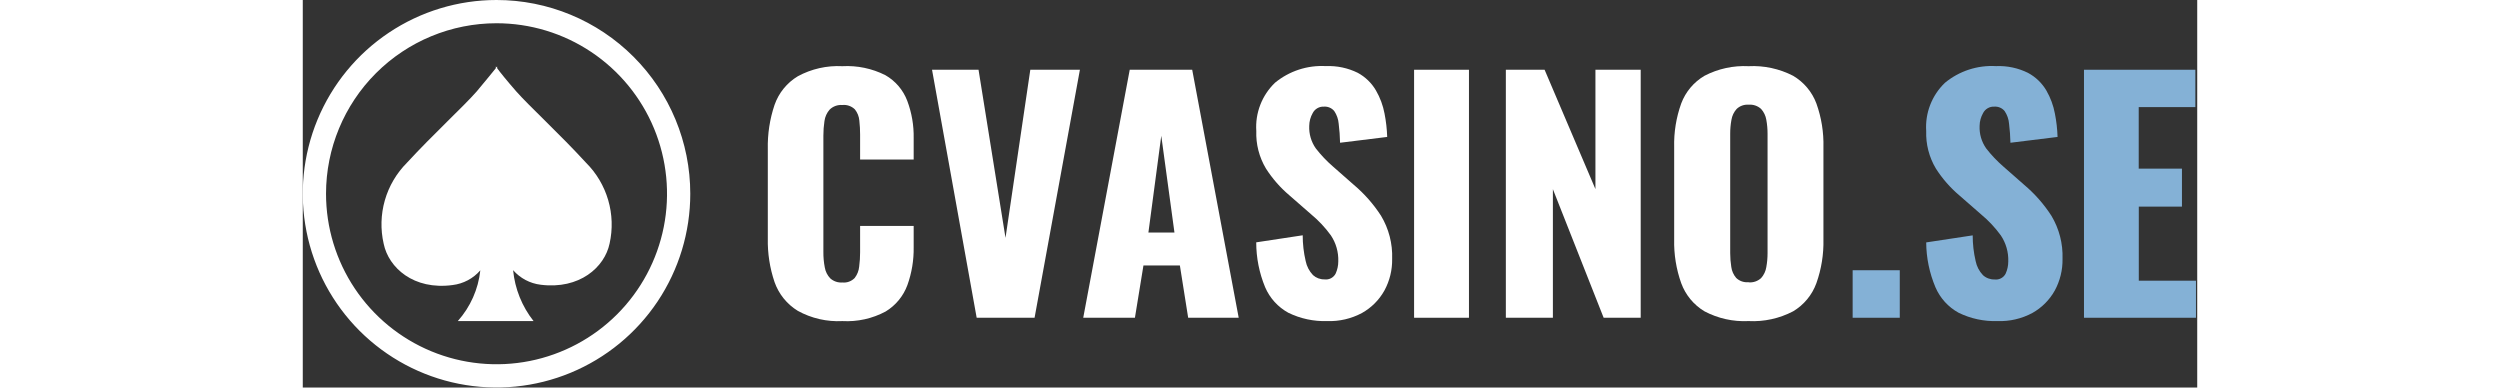
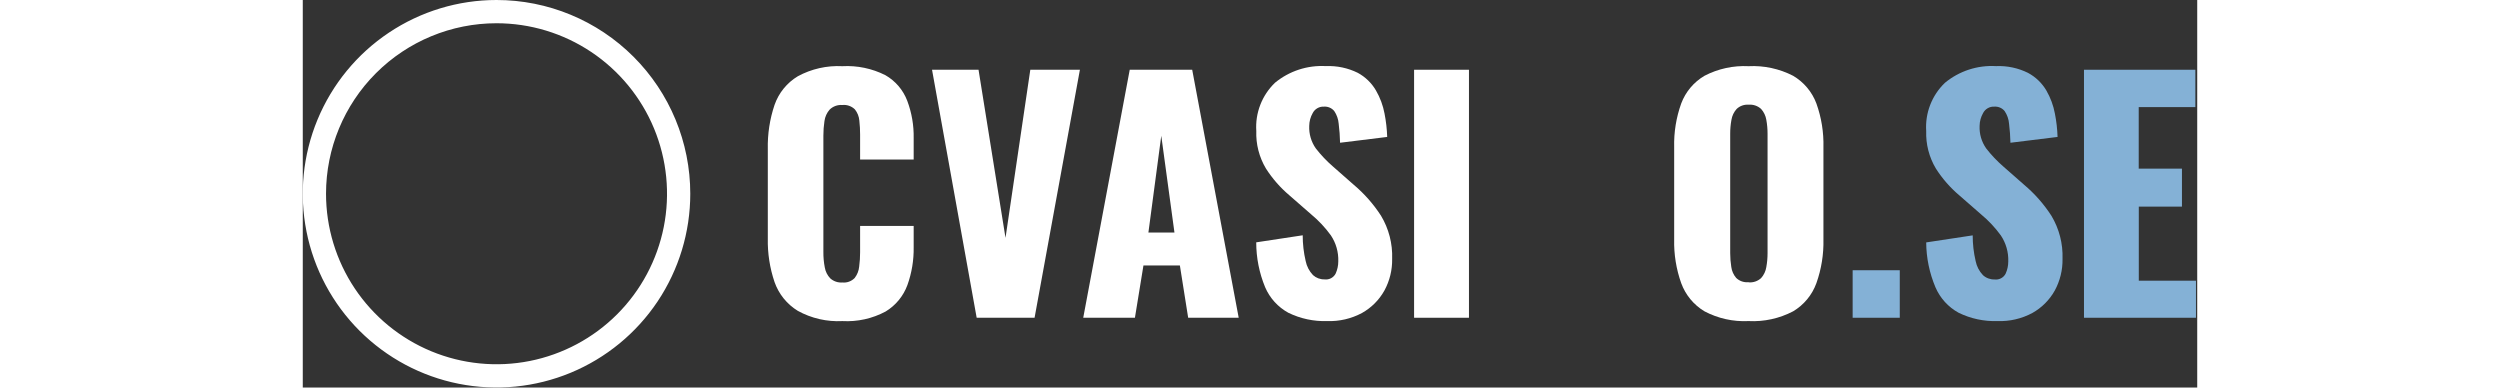
<svg xmlns="http://www.w3.org/2000/svg" width="200" height="31" viewBox="0 0 176 36" fill="none">
  <rect x="0" y="0" width="176" height="36" fill="#333333" stroke="none" />
  <path d="M18 2.16C21.133 2.16 24.195 3.089 26.8 4.83C29.405 6.57 31.435 9.044 32.634 11.938C33.833 14.833 34.147 18.018 33.536 21.09C32.924 24.163 31.416 26.985 29.201 29.201C26.985 31.416 24.163 32.924 21.09 33.536C18.018 34.147 14.833 33.833 11.938 32.634C9.044 31.435 6.57 29.405 4.83 26.8C3.089 24.195 2.16 21.133 2.16 18C2.16 13.799 3.829 9.77 6.799 6.799C9.77 3.829 13.799 2.16 18 2.16ZM18 0C14.44 0 10.96 1.056 8 3.034C5.04 5.011 2.733 7.823 1.37 11.112C0.008 14.401 -0.349 18.02 0.346 21.512C1.04 25.003 2.755 28.211 5.272 30.728C7.789 33.245 10.997 34.96 14.488 35.654C17.98 36.349 21.599 35.992 24.888 34.63C28.177 33.267 30.989 30.96 32.967 28C34.944 25.04 36 21.56 36 18C36 13.226 34.104 8.648 30.728 5.272C27.352 1.896 22.774 0 18 0Z" fill="white" />
-   <path d="M26.316 15.12C23.875 12.456 21.038 9.857 19.836 8.496C18.943 7.474 18.317 6.696 18.057 6.336V6.17L18 6.257L17.935 6.17V6.336C17.676 6.66 17.042 7.438 16.157 8.496C14.969 9.857 12.132 12.456 9.677 15.12C8.709 16.09 8.003 17.29 7.625 18.607C7.248 19.924 7.21 21.316 7.517 22.651C7.977 24.862 10.289 26.971 13.917 26.482C14.917 26.362 15.836 25.874 16.495 25.114C16.306 26.866 15.573 28.515 14.4 29.83H21.441C20.366 28.469 19.705 26.826 19.541 25.099C20.198 25.851 21.111 26.334 22.104 26.453C25.704 26.906 28.044 24.833 28.505 22.622C28.802 21.289 28.758 19.901 28.375 18.59C27.992 17.278 27.284 16.084 26.316 15.12Z" fill="white" />
  <path d="M50.13 29.83C48.688 29.905 47.254 29.576 45.99 28.879C44.984 28.264 44.221 27.32 43.83 26.208C43.387 24.904 43.175 23.532 43.203 22.154V13.853C43.172 12.456 43.384 11.065 43.83 9.742C44.218 8.631 44.982 7.691 45.99 7.085C47.257 6.398 48.69 6.074 50.13 6.149C51.512 6.073 52.889 6.361 54.126 6.984C55.057 7.517 55.775 8.357 56.156 9.36C56.573 10.469 56.776 11.646 56.754 12.83V14.818H51.778V12.514C51.779 12.076 51.755 11.638 51.706 11.203C51.675 10.825 51.532 10.464 51.296 10.166C51.144 10.016 50.961 9.901 50.759 9.83C50.557 9.759 50.342 9.733 50.13 9.756C49.914 9.738 49.697 9.767 49.493 9.84C49.289 9.913 49.104 10.03 48.949 10.181C48.686 10.48 48.518 10.851 48.466 11.246C48.398 11.694 48.364 12.147 48.366 12.6V23.4C48.36 23.883 48.404 24.366 48.495 24.84C48.559 25.224 48.737 25.581 49.006 25.862C49.158 25.998 49.336 26.102 49.529 26.167C49.722 26.233 49.926 26.259 50.13 26.244C50.338 26.265 50.548 26.239 50.745 26.168C50.942 26.097 51.12 25.983 51.267 25.834C51.508 25.526 51.655 25.156 51.692 24.768C51.75 24.324 51.779 23.877 51.778 23.429V20.988H56.754V22.975C56.773 24.172 56.575 25.362 56.17 26.489C55.794 27.509 55.084 28.372 54.154 28.937C52.921 29.599 51.528 29.908 50.13 29.83Z" fill="white" />
  <path d="M62.607 29.52L58.46 6.48H62.78L65.286 22.097L67.59 6.48H72.198L67.986 29.52H62.607Z" fill="white" />
  <path d="M72.507 29.52L76.827 6.48H82.63L86.95 29.52H82.256L81.485 24.66H78.101L77.309 29.52H72.507ZM78.562 21.6H80.981L79.757 12.614L78.562 21.6Z" fill="white" />
  <path d="M95.165 29.829C93.921 29.869 92.685 29.605 91.566 29.059C90.6 28.531 89.839 27.695 89.406 26.683C88.859 25.361 88.578 23.945 88.578 22.514L92.897 21.859C92.896 22.664 92.987 23.466 93.171 24.25C93.27 24.742 93.507 25.197 93.855 25.56C94.147 25.823 94.528 25.965 94.921 25.956C95.128 25.984 95.339 25.947 95.525 25.85C95.71 25.753 95.861 25.602 95.957 25.416C96.119 25.058 96.203 24.671 96.202 24.278C96.23 23.425 95.991 22.584 95.518 21.873C94.988 21.14 94.366 20.477 93.668 19.901L91.681 18.166C90.824 17.444 90.081 16.597 89.478 15.653C88.851 14.601 88.541 13.391 88.585 12.168C88.53 11.34 88.657 10.51 88.957 9.737C89.256 8.963 89.722 8.264 90.32 7.689C91.644 6.598 93.33 6.046 95.043 6.141C96.071 6.096 97.094 6.312 98.017 6.768C98.717 7.149 99.299 7.714 99.701 8.402C100.089 9.071 100.36 9.802 100.501 10.562C100.64 11.275 100.722 11.997 100.746 12.722L96.368 13.262C96.355 12.668 96.312 12.074 96.238 11.484C96.203 11.066 96.062 10.665 95.828 10.318C95.712 10.177 95.564 10.066 95.396 9.995C95.228 9.923 95.045 9.893 94.863 9.907C94.651 9.896 94.44 9.947 94.257 10.053C94.073 10.159 93.923 10.316 93.826 10.505C93.618 10.869 93.507 11.28 93.502 11.7C93.47 12.444 93.685 13.179 94.114 13.788C94.592 14.404 95.13 14.97 95.72 15.48L97.628 17.157C98.614 17.986 99.47 18.957 100.17 20.038C100.895 21.246 101.256 22.639 101.206 24.048C101.226 25.075 100.978 26.09 100.486 26.993C99.998 27.869 99.275 28.592 98.398 29.081C97.406 29.611 96.29 29.87 95.165 29.829Z" fill="white" />
  <path d="M103.244 29.52V6.48H108.342V29.52H103.244Z" fill="white" />
-   <path d="M111.769 29.52V6.48H115.369L120.092 17.568V6.48H124.297V29.52H120.855L116.139 17.575V29.52H111.769Z" fill="white" />
  <path d="M134.319 29.829C132.897 29.901 131.481 29.588 130.222 28.922C129.224 28.324 128.462 27.401 128.062 26.309C127.597 25.004 127.375 23.625 127.407 22.241V13.68C127.372 12.295 127.594 10.916 128.062 9.612C128.467 8.533 129.229 7.626 130.222 7.042C131.484 6.385 132.898 6.077 134.319 6.149C135.753 6.076 137.182 6.384 138.459 7.042C139.451 7.626 140.214 8.533 140.619 9.612C141.087 10.916 141.309 12.295 141.274 13.68V22.241C141.305 23.625 141.083 25.004 140.619 26.309C140.222 27.403 139.459 28.327 138.459 28.922C137.185 29.589 135.755 29.903 134.319 29.829ZM134.319 26.23C134.53 26.249 134.743 26.223 134.944 26.155C135.145 26.087 135.329 25.977 135.485 25.834C135.742 25.547 135.909 25.191 135.968 24.811C136.045 24.388 136.083 23.959 136.083 23.529V12.427C136.084 11.992 136.046 11.559 135.968 11.131C135.907 10.756 135.739 10.406 135.485 10.123C135.329 9.98 135.145 9.87 134.944 9.802C134.743 9.734 134.53 9.708 134.319 9.727C134.117 9.711 133.913 9.738 133.722 9.807C133.531 9.875 133.357 9.983 133.21 10.123C132.955 10.406 132.788 10.756 132.728 11.131C132.649 11.559 132.611 11.992 132.612 12.427V23.515C132.612 23.944 132.646 24.373 132.713 24.797C132.762 25.174 132.919 25.53 133.167 25.819C133.318 25.965 133.5 26.076 133.699 26.145C133.898 26.213 134.11 26.237 134.319 26.215V26.23Z" fill="white" />
  <path d="M143.988 29.52V25.106H148.366V29.52H143.988Z" fill="#84B1D6" />
  <path d="M157.438 29.829C156.193 29.869 154.957 29.605 153.838 29.059C152.872 28.532 152.111 27.695 151.678 26.683C151.122 25.365 150.831 23.951 150.821 22.521L155.141 21.866C155.139 22.671 155.231 23.473 155.415 24.257C155.513 24.75 155.751 25.204 156.099 25.567C156.39 25.831 156.771 25.973 157.164 25.963C157.372 25.991 157.583 25.954 157.768 25.857C157.954 25.761 158.105 25.609 158.201 25.423C158.363 25.066 158.446 24.678 158.446 24.285C158.474 23.432 158.234 22.592 157.762 21.881C157.231 21.148 156.609 20.485 155.911 19.908L153.924 18.173C153.067 17.451 152.324 16.604 151.721 15.66C151.092 14.609 150.78 13.399 150.821 12.175C150.766 11.347 150.893 10.517 151.193 9.744C151.493 8.97 151.958 8.271 152.556 7.697C153.885 6.598 155.58 6.042 157.301 6.142C158.329 6.096 159.352 6.312 160.275 6.768C160.983 7.146 161.573 7.711 161.981 8.402C162.369 9.071 162.639 9.802 162.78 10.562C162.92 11.275 163.002 11.997 163.025 12.722L158.647 13.262C158.634 12.668 158.591 12.074 158.518 11.484C158.483 11.066 158.342 10.665 158.107 10.318C157.991 10.177 157.843 10.066 157.675 9.995C157.507 9.923 157.325 9.893 157.143 9.907C156.931 9.896 156.72 9.947 156.536 10.053C156.352 10.159 156.203 10.316 156.106 10.505C155.898 10.869 155.786 11.28 155.782 11.7C155.749 12.444 155.965 13.179 156.394 13.788C156.872 14.404 157.41 14.97 157.999 15.48L159.907 17.157C160.893 17.986 161.75 18.957 162.449 20.038C163.175 21.246 163.535 22.639 163.486 24.048C163.505 25.075 163.257 26.09 162.766 26.993C162.277 27.869 161.554 28.592 160.678 29.081C159.683 29.613 158.565 29.871 157.438 29.829Z" fill="#84B1D6" />
  <path d="M165.48 29.52V6.48H175.827V9.95H170.564V15.667H174.581V19.195H170.571V26.078H175.884V29.52H165.48Z" fill="#84B1D6" />
</svg>